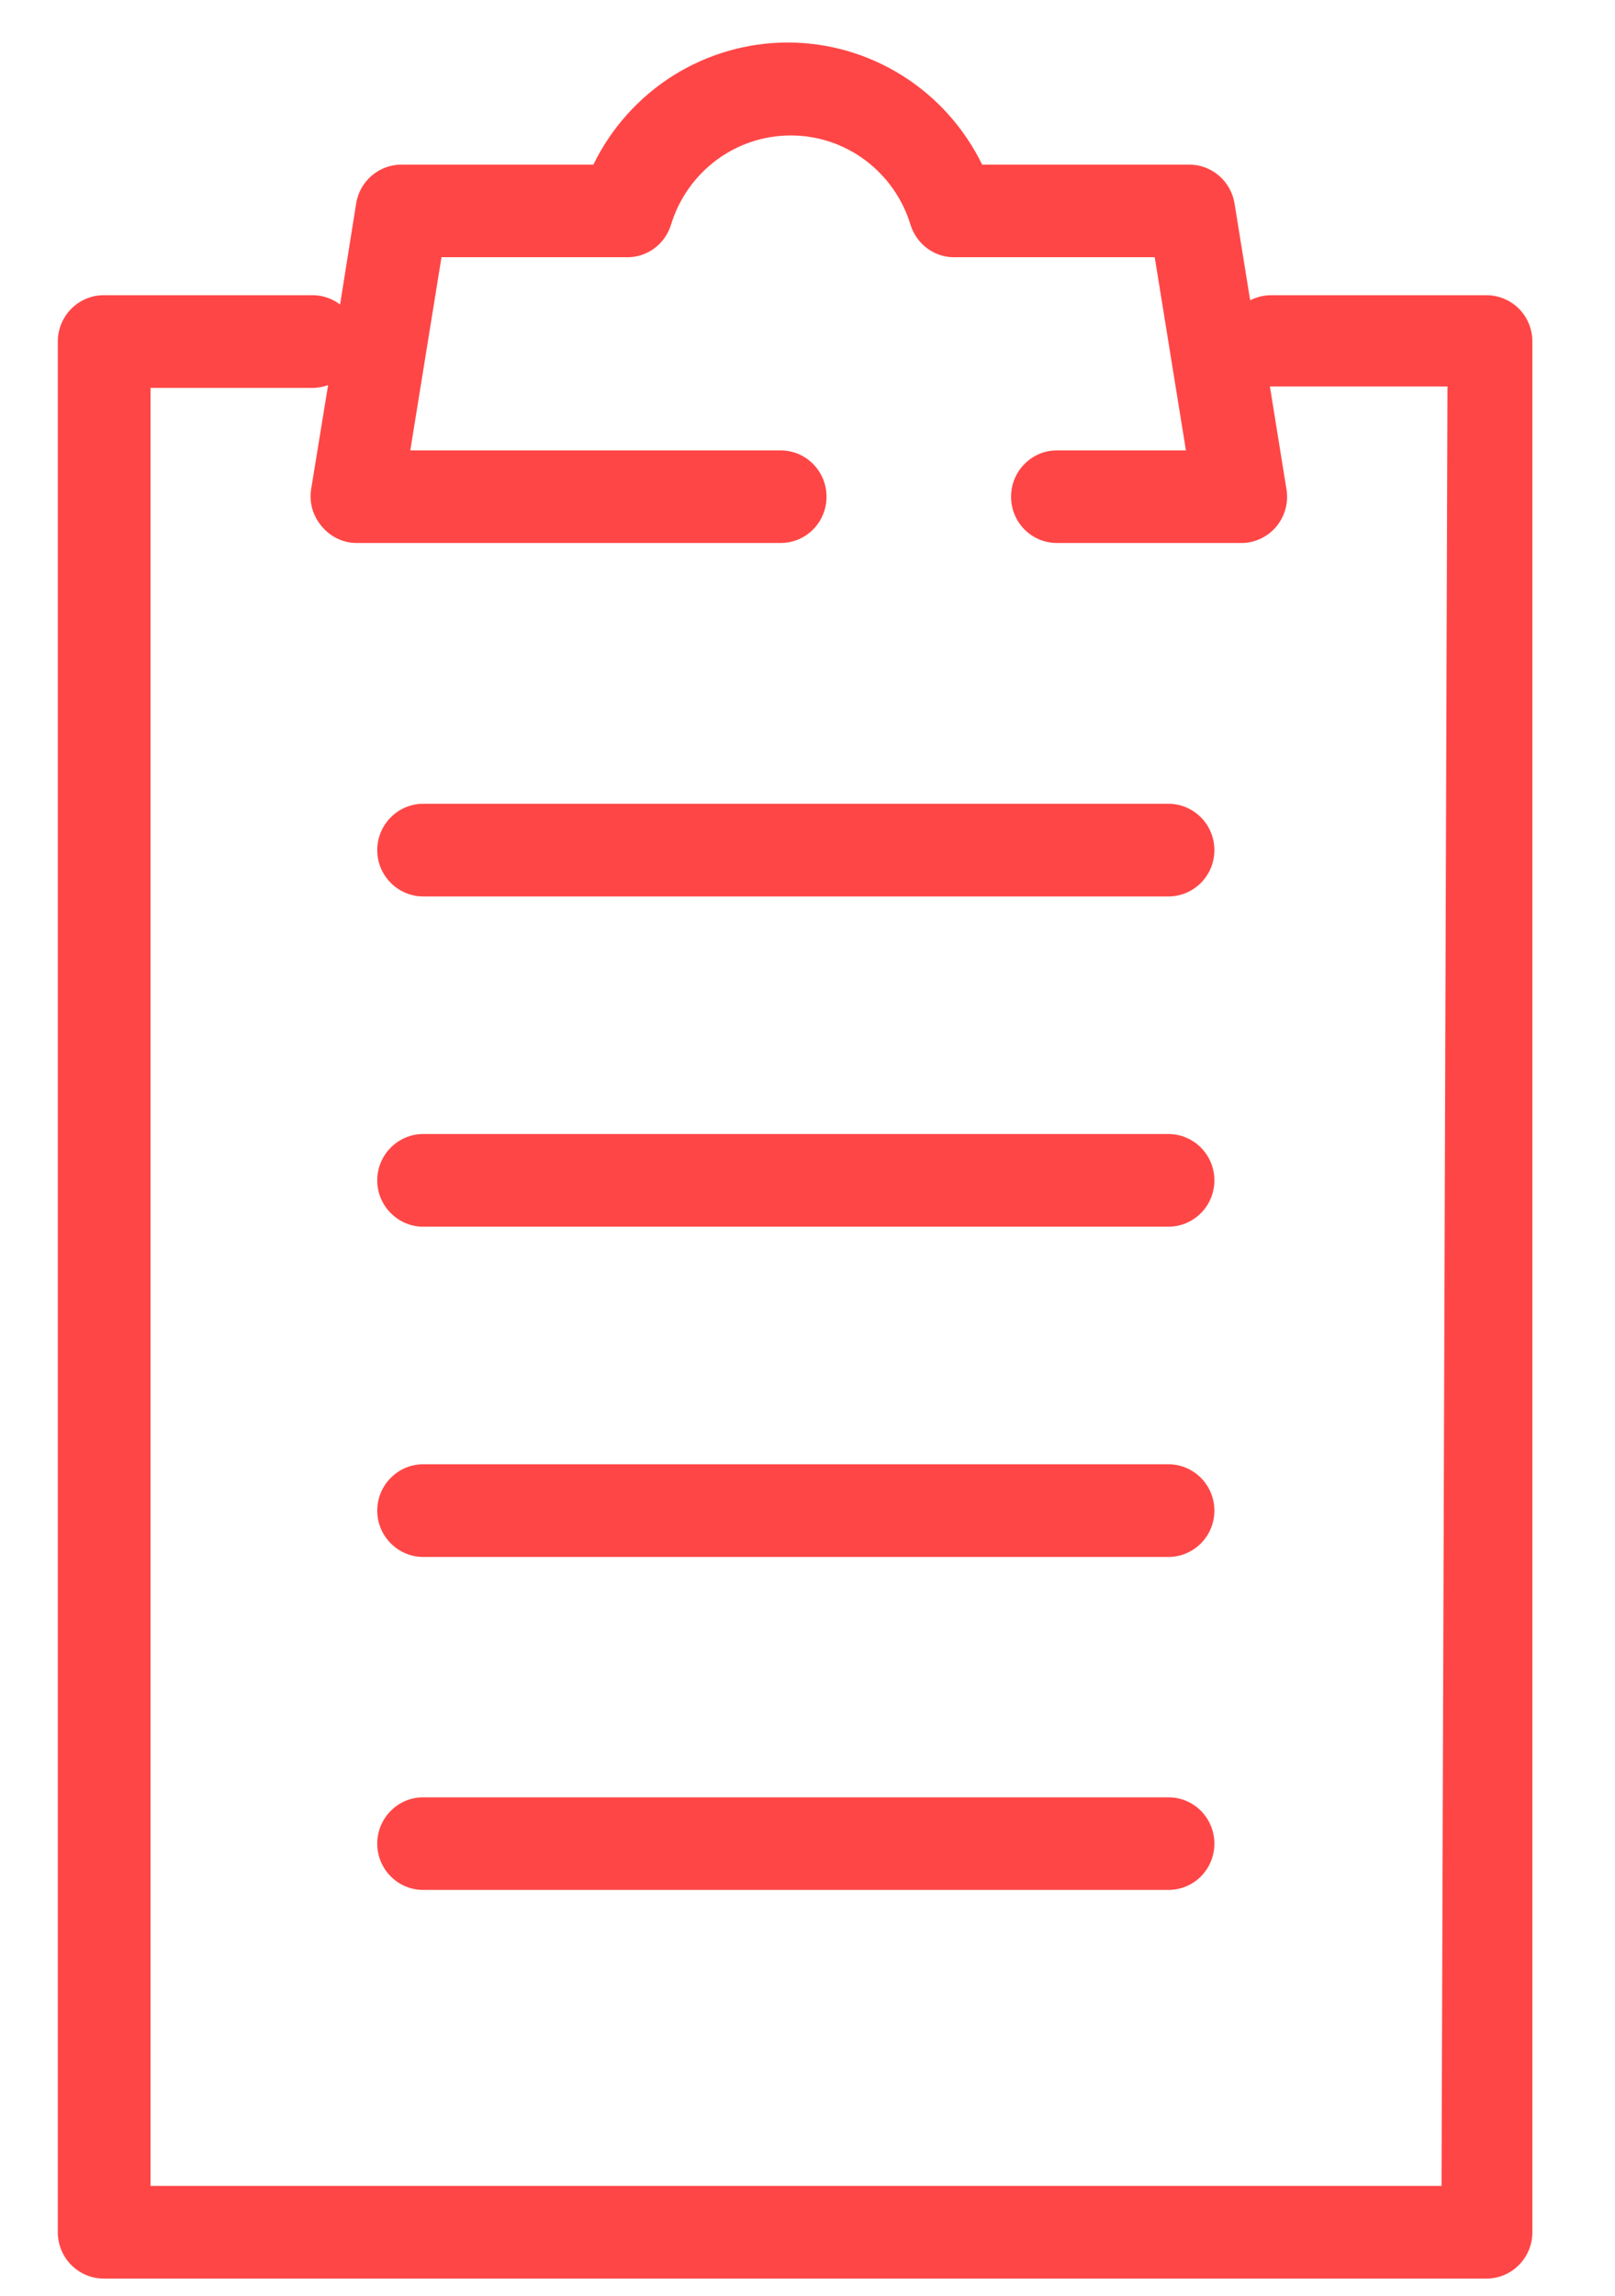
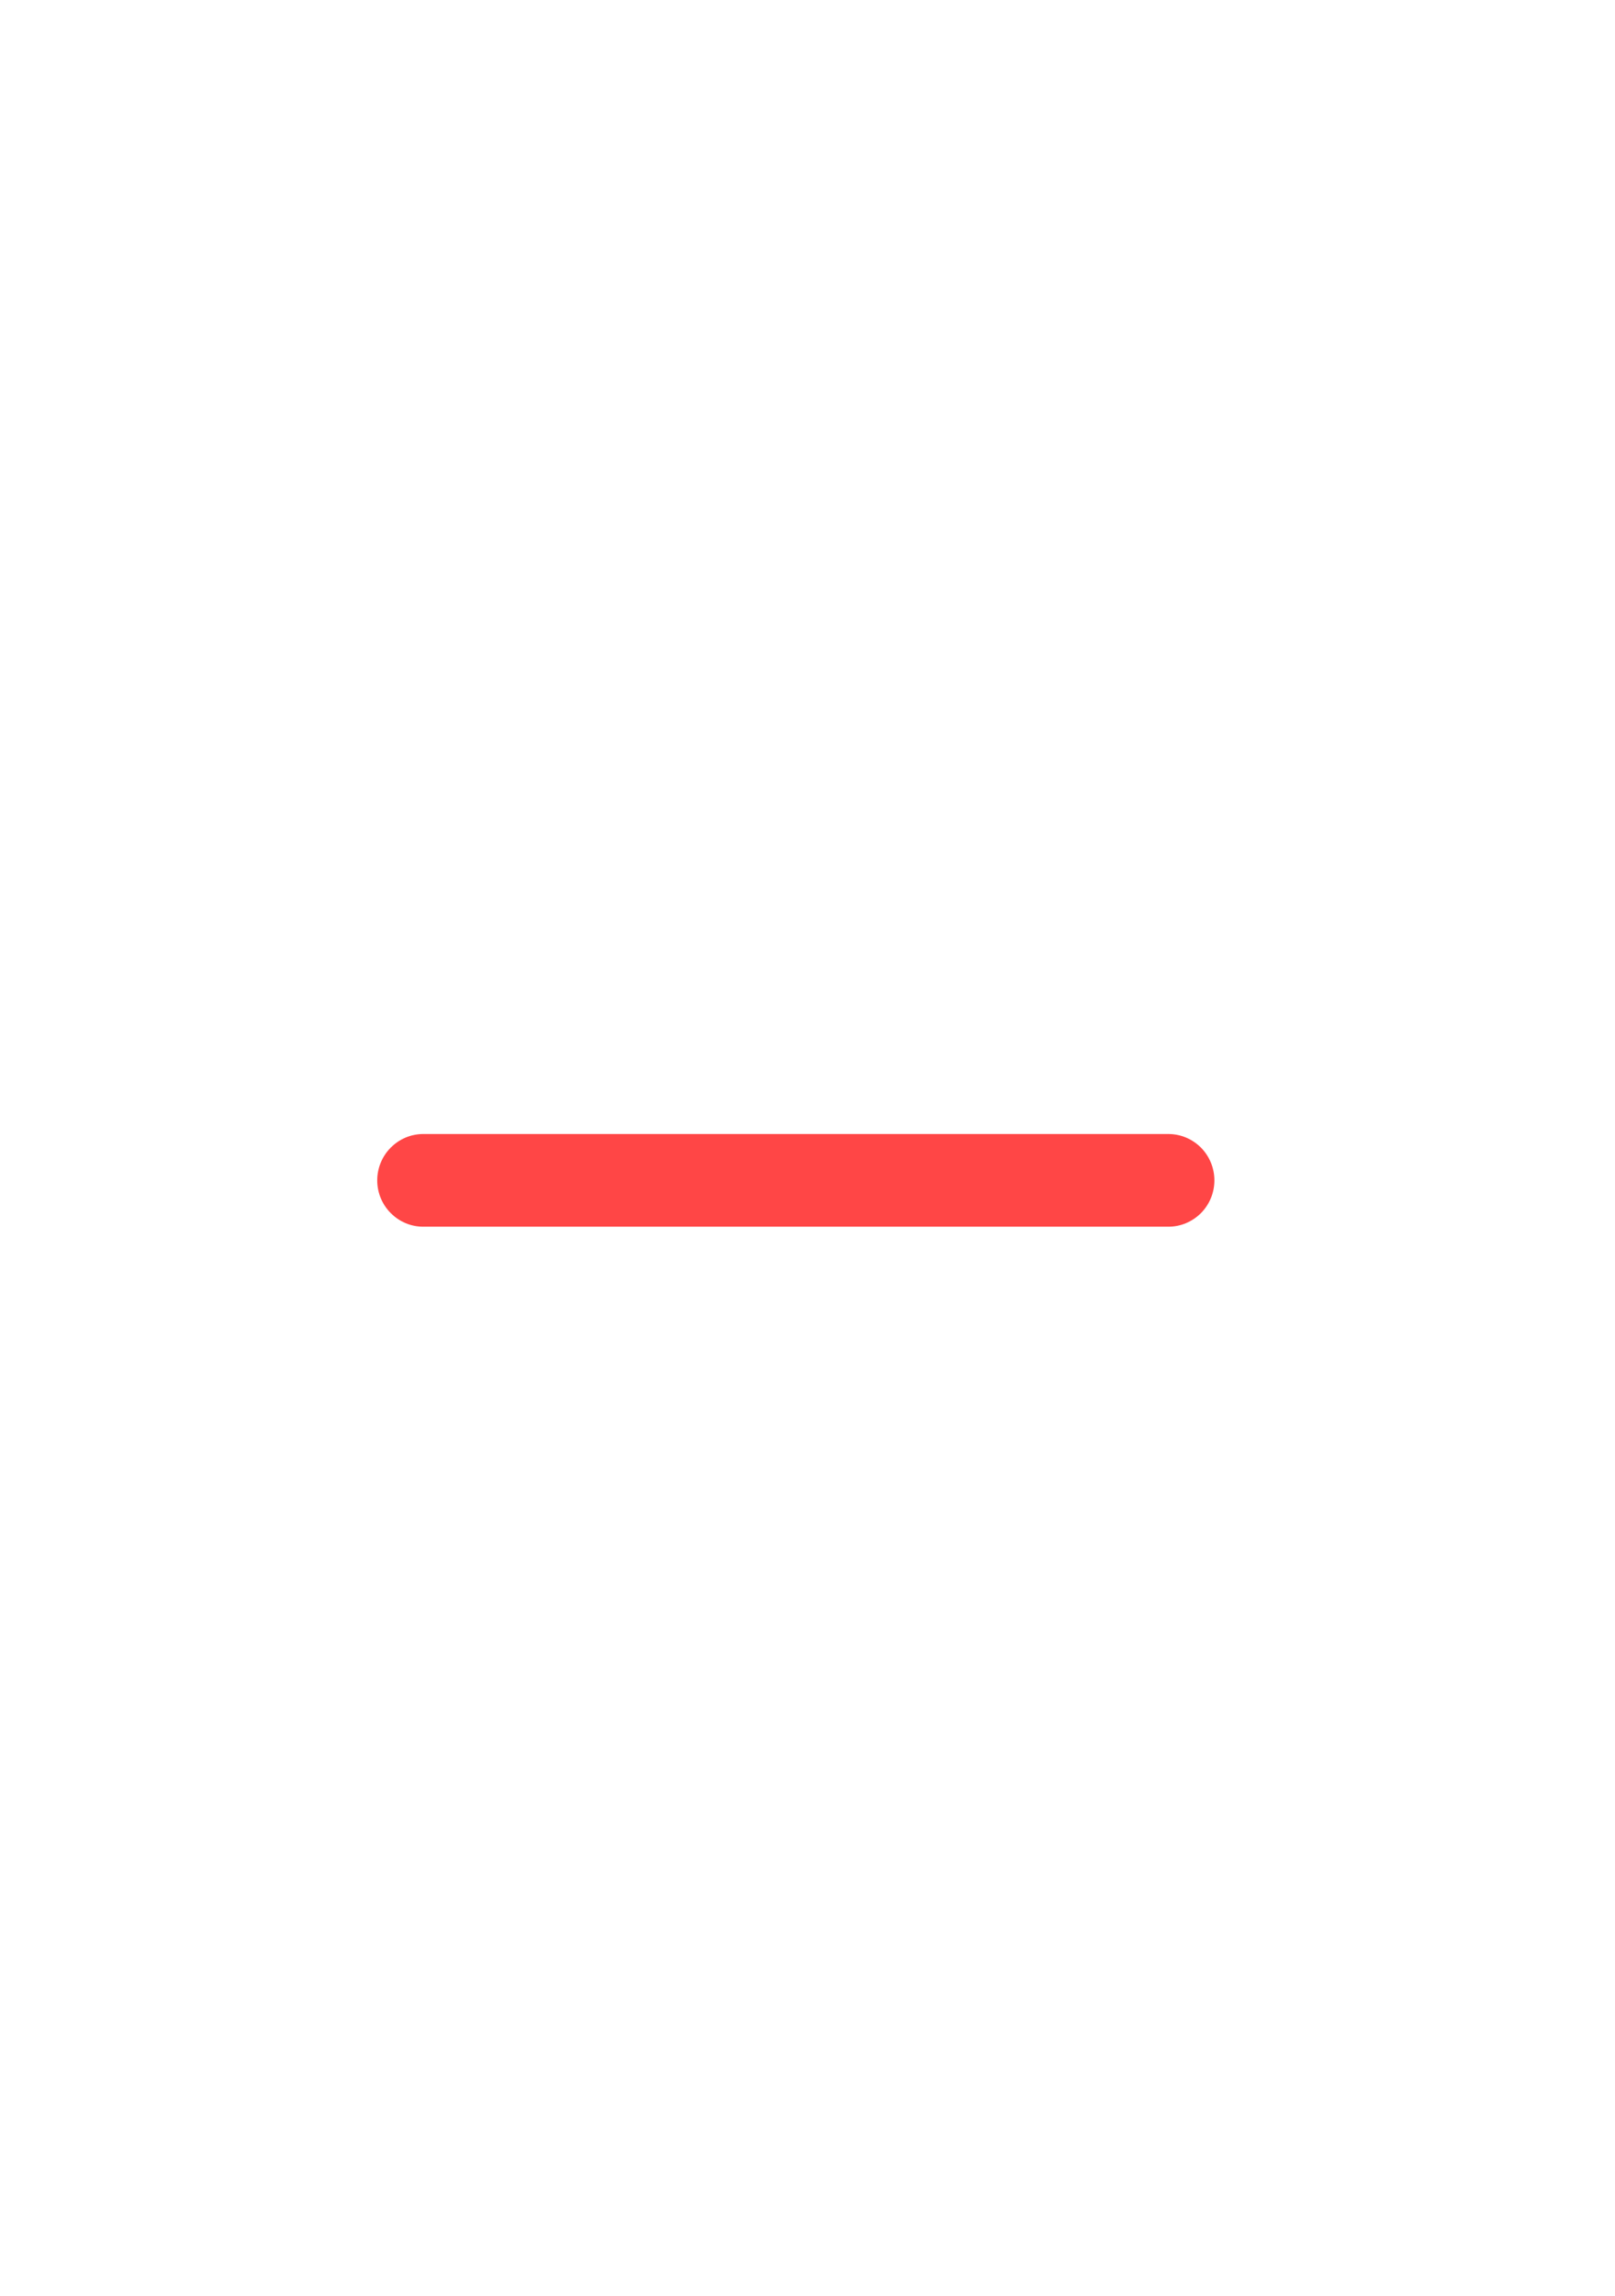
<svg xmlns="http://www.w3.org/2000/svg" width="19" height="27" viewBox="0 0 19 27" fill="none">
-   <path d="M17.499 3.472H14.951C14.866 3.473 14.783 3.493 14.708 3.532L14.524 2.393C14.503 2.265 14.438 2.148 14.338 2.064C14.239 1.98 14.114 1.934 13.984 1.936H11.555C11.344 1.505 11.019 1.142 10.614 0.888C10.21 0.635 9.744 0.5 9.268 0.5C8.792 0.5 8.325 0.635 7.921 0.888C7.517 1.142 7.191 1.505 6.981 1.936H4.73C4.6 1.934 4.475 1.98 4.375 2.064C4.276 2.148 4.21 2.265 4.19 2.393L4.001 3.581C3.91 3.513 3.801 3.474 3.688 3.472H1.22C1.077 3.472 0.94 3.529 0.838 3.632C0.737 3.734 0.68 3.872 0.68 4.017V26.253C0.68 26.398 0.737 26.536 0.838 26.638C0.94 26.74 1.077 26.798 1.22 26.798H17.488C17.632 26.798 17.769 26.74 17.87 26.638C17.971 26.536 18.028 26.398 18.028 26.253V4.017C18.028 3.874 17.973 3.737 17.874 3.635C17.775 3.534 17.64 3.475 17.499 3.472ZM16.959 25.708H1.771V4.562H3.698C3.754 4.559 3.808 4.548 3.86 4.529L3.661 5.749C3.648 5.827 3.653 5.907 3.674 5.984C3.696 6.06 3.734 6.13 3.785 6.19C3.835 6.251 3.898 6.3 3.969 6.334C4.039 6.368 4.117 6.386 4.195 6.386H9.184C9.327 6.386 9.465 6.329 9.566 6.227C9.667 6.125 9.724 5.986 9.724 5.842C9.724 5.697 9.667 5.559 9.566 5.457C9.465 5.354 9.327 5.297 9.184 5.297H4.827L5.194 3.025H7.354C7.473 3.031 7.59 2.997 7.688 2.928C7.786 2.859 7.858 2.759 7.894 2.644C7.986 2.34 8.173 2.074 8.427 1.884C8.68 1.695 8.987 1.593 9.303 1.593C9.618 1.593 9.926 1.695 10.179 1.884C10.433 2.074 10.62 2.34 10.712 2.644C10.748 2.759 10.82 2.859 10.918 2.928C11.015 2.997 11.133 3.031 11.252 3.025H13.585L13.952 5.297H12.434C12.291 5.297 12.154 5.354 12.053 5.457C11.951 5.559 11.895 5.697 11.895 5.842C11.895 5.986 11.951 6.125 12.053 6.227C12.154 6.329 12.291 6.386 12.434 6.386H14.594C14.674 6.388 14.752 6.371 14.825 6.338C14.897 6.305 14.961 6.257 15.013 6.196C15.064 6.135 15.102 6.063 15.123 5.986C15.144 5.909 15.148 5.828 15.134 5.749L14.94 4.545H15.021H17.029L16.959 25.708Z" fill="#FF4646" />
-   <path d="M13.747 9.453H4.978C4.835 9.453 4.698 9.511 4.597 9.613C4.495 9.715 4.438 9.854 4.438 9.998C4.438 10.143 4.495 10.281 4.597 10.383C4.698 10.485 4.835 10.543 4.978 10.543H13.747C13.89 10.543 14.027 10.485 14.129 10.383C14.23 10.281 14.287 10.143 14.287 9.998C14.287 9.854 14.23 9.715 14.129 9.613C14.027 9.511 13.89 9.453 13.747 9.453Z" fill="#FF4646" />
  <path d="M13.747 13.337H4.978C4.835 13.337 4.698 13.395 4.597 13.497C4.495 13.599 4.438 13.738 4.438 13.882C4.438 14.027 4.495 14.165 4.597 14.267C4.698 14.369 4.835 14.427 4.978 14.427H13.747C13.89 14.427 14.027 14.369 14.129 14.267C14.23 14.165 14.287 14.027 14.287 13.882C14.287 13.738 14.23 13.599 14.129 13.497C14.027 13.395 13.89 13.337 13.747 13.337Z" fill="#FF4646" />
-   <path d="M13.747 17.221H4.978C4.835 17.221 4.698 17.279 4.597 17.381C4.495 17.483 4.438 17.622 4.438 17.766C4.438 17.911 4.495 18.049 4.597 18.151C4.698 18.253 4.835 18.311 4.978 18.311H13.747C13.89 18.311 14.027 18.253 14.129 18.151C14.23 18.049 14.287 17.911 14.287 17.766C14.287 17.622 14.23 17.483 14.129 17.381C14.027 17.279 13.89 17.221 13.747 17.221Z" fill="#FF4646" />
-   <path d="M13.747 21.138H4.978C4.835 21.138 4.698 21.195 4.597 21.297C4.495 21.4 4.438 21.538 4.438 21.683C4.438 21.827 4.495 21.966 4.597 22.068C4.698 22.17 4.835 22.227 4.978 22.227H13.747C13.89 22.227 14.027 22.17 14.129 22.068C14.23 21.966 14.287 21.827 14.287 21.683C14.287 21.538 14.23 21.4 14.129 21.297C14.027 21.195 13.89 21.138 13.747 21.138Z" fill="#FF4646" />
</svg>